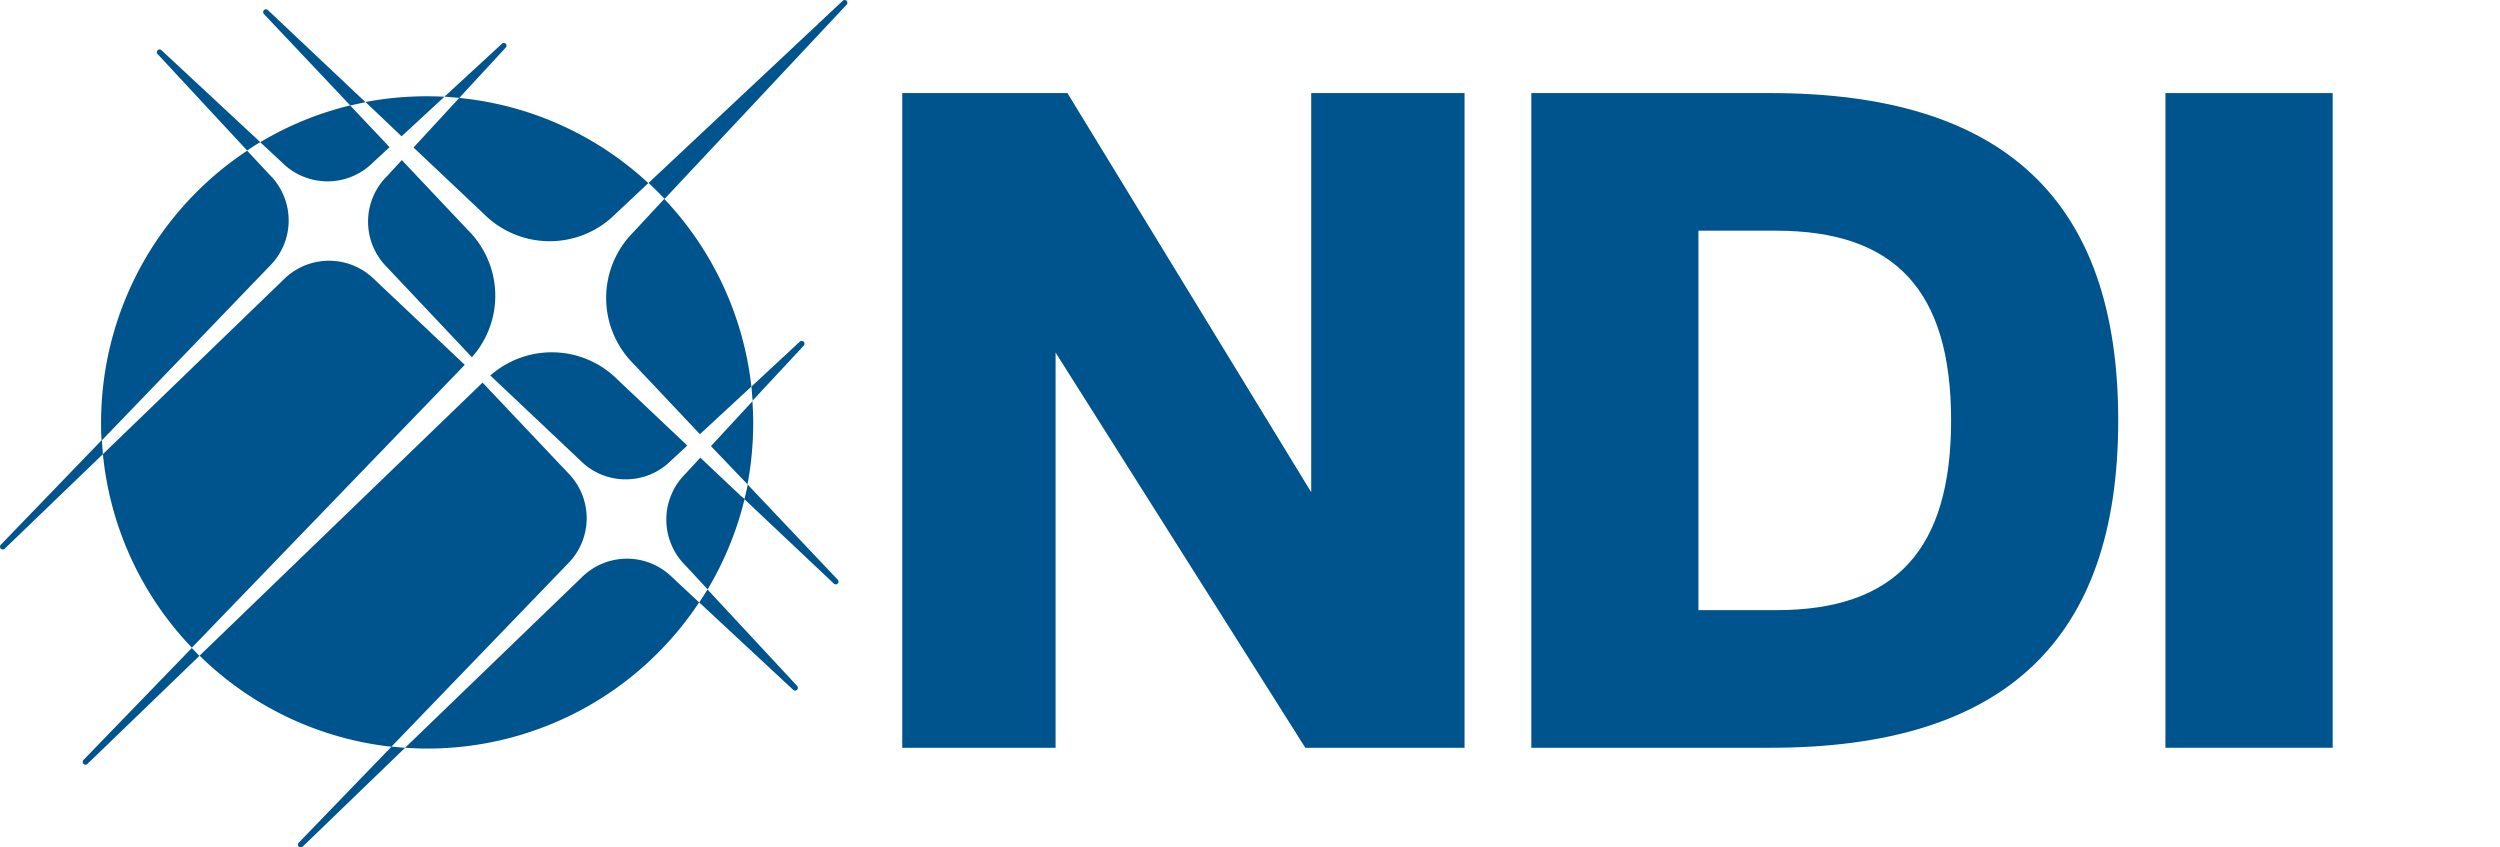
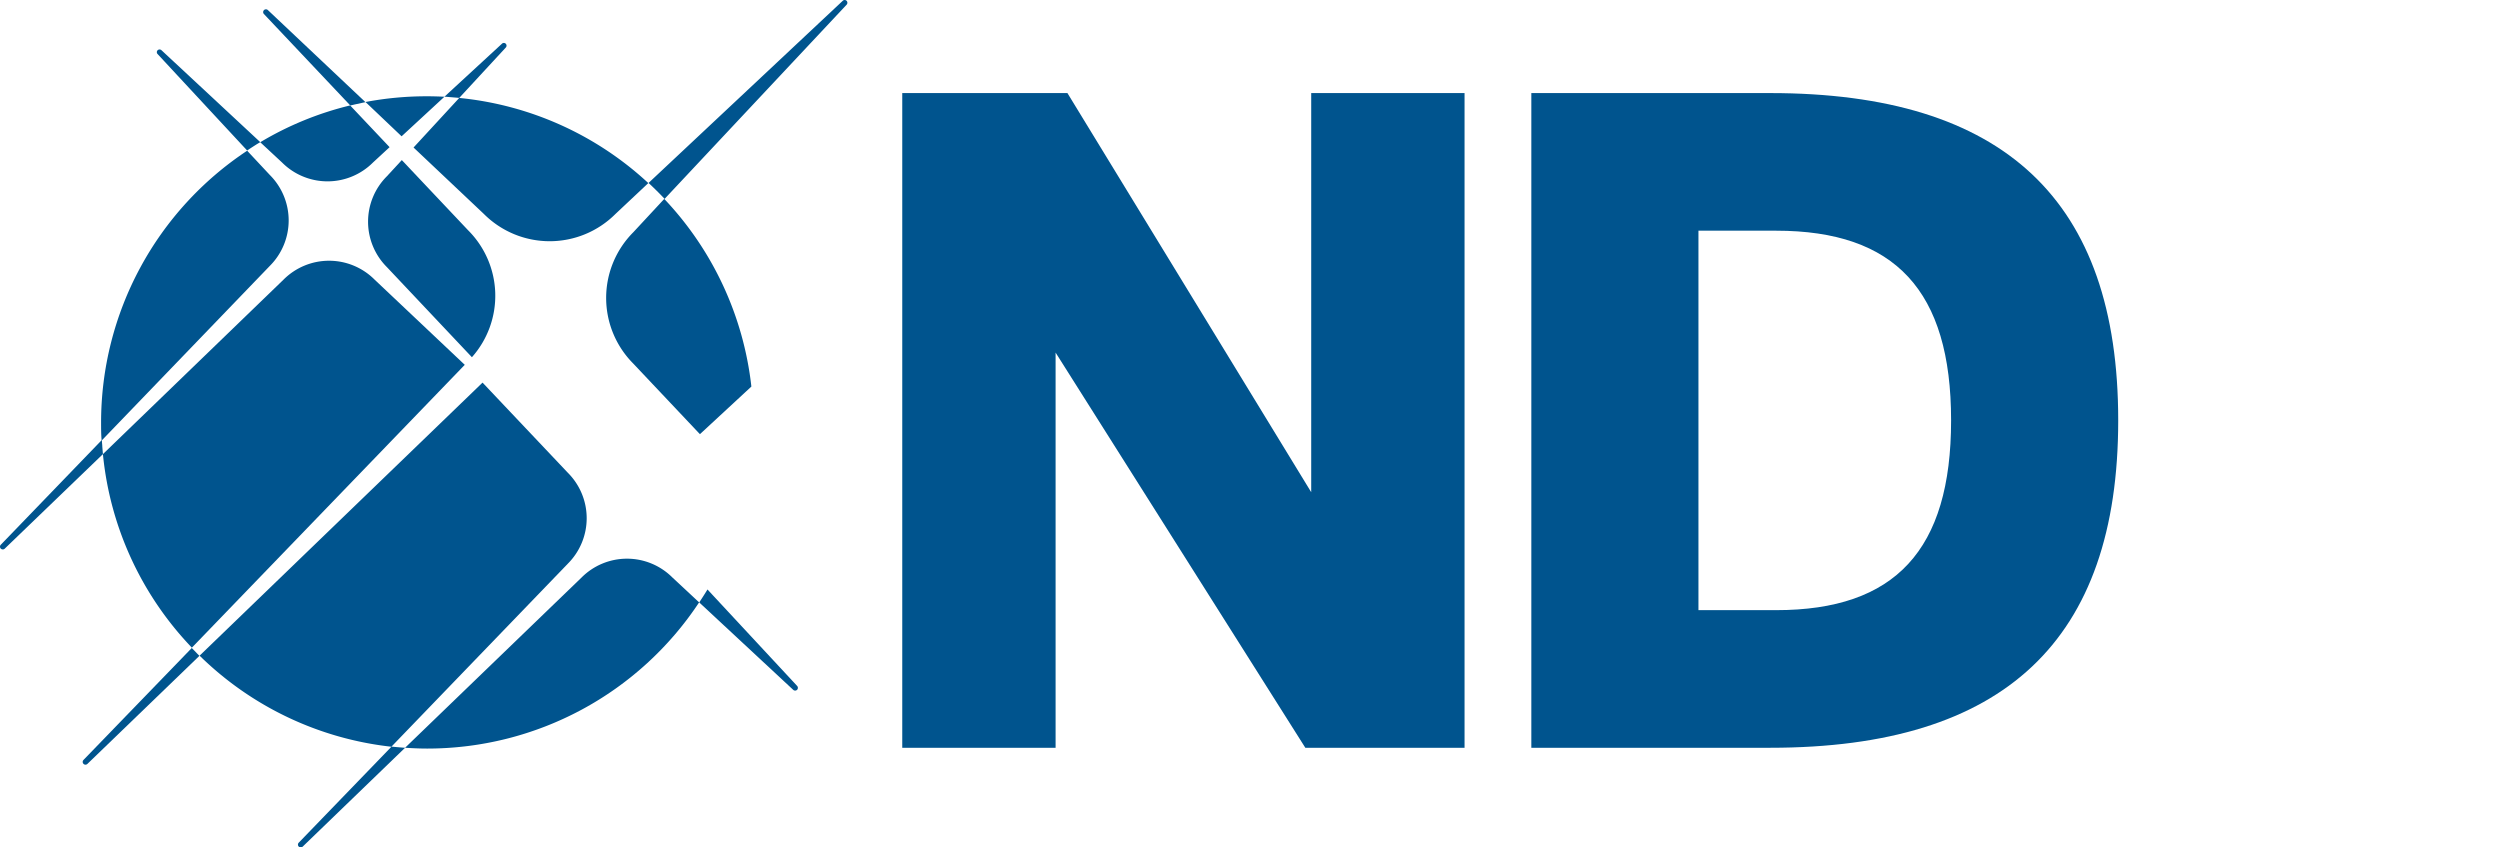
<svg xmlns="http://www.w3.org/2000/svg" xmlns:ns1="http://sodipodi.sourceforge.net/DTD/sodipodi-0.dtd" xmlns:ns2="http://www.inkscape.org/namespaces/inkscape" viewBox="0 0 437.268 148.211" version="1.1" id="svg13" ns1:docname="NDI-logo.svg" width="437.268" height="148.211" ns2:version="1.4 (e7c3feb1, 2024-10-09)">
  <ns1:namedview id="namedview13" pagecolor="#ffffff" bordercolor="#000000" borderopacity="0.25" ns2:showpageshadow="2" ns2:pageopacity="0.0" ns2:pagecheckerboard="0" ns2:deskcolor="#d1d1d1" ns2:zoom="1.8329218" ns2:cx="310.16054" ns2:cy="139.39493" ns2:window-width="1712" ns2:window-height="1040" ns2:window-x="0" ns2:window-y="39" ns2:window-maximized="0" ns2:current-layer="svg13" />
  <defs id="defs1">
    <style id="style1">.a{fill:#00548e;}</style>
  </defs>
  <title id="title1">NDI</title>
  <path class="a" d="m 256.161,130.79 h -27.85 l -43.68,-69.12 v 69.12 h -26.82 V 16.28 h 28.89 l 42.64,69.81 v -69.81 h 26.82 z" id="path1" />
  <path class="a" d="m 267.841,16.28 h 41.78 c 40.93,0 60.87,18.74 60.87,57.25 0,38.51 -19.94,57.26 -60.87,57.26 h -41.78 z m 42.82,90.44 c 20.8,0 30.6,-10.49 30.6,-33.19 0,-22.7 -9.8,-33.18 -30.6,-33.18 h -13.59 v 66.37 z" id="path2" />
-   <path class="a" d="m 408.001,130.79 h -29.25 V 16.28 h 29.25 z" id="path3" />
  <path class="a" d="m 437.268,131.29 h -29.25 V 16.78 h 29.25 z" id="path3-9" style="fill:none;stroke:none;stroke-opacity:1" />
  <g id="g13" transform="translate(0.001,3.4108536e-4)">
-     <path class="a" d="m 109.43,110.23 a 11.16,11.16 0 0 0 7.95,-3.29 l 2.83,-2.62 L 108,92.77 a 16.25,16.25 0 0 0 -22.24,-0.7 l 15.74,14.86 a 11.17,11.17 0 0 0 7.93,3.3 z" transform="translate(0,-26.39)" id="path4" />
    <path class="a" d="m 70.41,157.15 -0.94,-0.08 -1,-0.09 30.85,-32 a 11.24,11.24 0 0 0 0,-15.9 L 84.4,93.31 34.91,141.07 A 56.83,56.83 0 0 0 68.46,157 l -16.21,16.78 a 0.49,0.49 0 0 0 0,0.68 0.47,0.47 0 0 0 0.35,0.14 0.5,0.5 0 0 0 0.34,-0.13 l 17.91,-17.29 z" transform="translate(0,-26.39)" id="path5" />
    <path class="a" d="m 61.27,44.84 0.83,-0.19 1.57,-0.34 0.25,-0.05 -17.09,-16.13 a 0.49,0.49 0 0 0 -0.69,0.69 z" transform="translate(0,-26.39)" id="path6" />
    <path class="a" d="m 34.54,140.76 -0.48,-0.5 -0.54,-0.55 0.33,-0.34 L 81.29,90.2 65.51,75.29 a 11.25,11.25 0 0 0 -15.91,0 L 18,105.82 17.89,104.48 c 0,-0.29 -0.05,-0.59 -0.06,-0.88 v -0.21 L 47.2,72.89 A 11.24,11.24 0 0 0 47.2,57 l -4,-4.28 0.74,-0.48 c 0.42,-0.27 0.83,-0.54 1.25,-0.79 l 0.32,-0.19 3.82,3.55 a 11.24,11.24 0 0 0 15.91,0 l 2.9,-2.68 -6.9,-7.3 A 56.44,56.44 0 0 0 45.53,51.26 L 28.25,35.18 a 0.49,0.49 0 0 0 -0.68,0 0.47,0.47 0 0 0 0,0.67 l 15.68,16.89 a 57,57 0 0 0 -25.57,47.54 c 0,1 0,2.08 0.09,3.11 L 0.14,121.67 a 0.48,0.48 0 0 0 0,0.68 0.52,0.52 0 0 0 0.35,0.14 0.47,0.47 0 0 0 0.34,-0.14 L 18,105.82 a 56.89,56.89 0 0 0 15.58,33.87 L 14.6,159.31 a 0.49,0.49 0 0 0 0.35,0.83 0.51,0.51 0 0 0 0.34,-0.14 l 19.59,-18.9 z" transform="translate(0,-26.39)" id="path7" />
    <path class="a" d="m 70.28,54.39 -2.6,2.82 a 11.23,11.23 0 0 0 0,15.91 l 14.86,15.75 a 16.18,16.18 0 0 0 -0.7,-22.24 z" transform="translate(0,-26.39)" id="path8" />
-     <path class="a" d="m 130.74,111.1 a 57.53,57.53 0 0 0 1,-10.82 c 0,-1.27 -0.06,-2.53 -0.14,-3.78 l 9,-9.68 a 0.49,0.49 0 0 0 -0.69,-0.69 l -8.48,7.87 0.09,1 c 0,0.4 0.07,0.81 0.1,1.21 v 0.35 l -7.27,7.86 z" transform="translate(0,-26.39)" id="path9" />
    <path class="a" d="m 117.62,127.41 a 11.23,11.23 0 0 0 -15.91,0 l -30.86,29.77 c 1.29,0.08 2.58,0.14 3.88,0.14 a 57,57 0 0 0 47.55,-25.57 z" transform="translate(0,-26.39)" id="path10" />
    <path class="a" d="m 148.07,26.53 a 0.47,0.47 0 0 0 -0.67,0 l -34,31.89 A 56.76,56.76 0 0 0 80.32,43.52 l 8.14,-8.81 a 0.48,0.48 0 0 0 0,-0.67 0.47,0.47 0 0 0 -0.67,0 l -10.06,9.27 c -1,-0.05 -2,-0.08 -3,-0.08 a 57.4,57.4 0 0 0 -10.8,1 l 6.31,6 7.49,-6.92 h 0.2 l 1.07,0.09 1.33,0.11 -8,8.68 12.31,11.63 a 16.27,16.27 0 0 0 23,0 l 5.79,-5.44 0.33,0.31 c 0.73,0.69 1.44,1.39 2.14,2.12 l 0.32,0.33 -5.44,5.86 a 16.27,16.27 0 0 0 0,23 l 11.64,12.33 9,-8.33 A 56.89,56.89 0 0 0 116.21,61.21 l 31.87,-34 a 0.49,0.49 0 0 0 -0.01,-0.68 z" transform="translate(0,-26.39)" id="path11" />
-     <path class="a" d="m 130.74,111.11 v 0.25 c -0.1,0.48 -0.21,1 -0.32,1.45 l -0.19,0.83 -0.64,-0.5 -7.1,-6.7 -2.66,2.88 a 11.27,11.27 0 0 0 0,15.91 l 3.94,4.24 a 57.17,57.17 0 0 0 6.45,-15.75 l 15.62,14.74 a 0.47,0.47 0 0 0 0.33,0.14 0.46,0.46 0 0 0 0.34,-0.15 0.48,0.48 0 0 0 0,-0.68 z" transform="translate(0,-26.39)" id="path12" />
    <path class="a" d="m 123.74,129.49 -0.19,0.32 c -0.25,0.4 -0.5,0.8 -0.76,1.2 l -0.49,0.75 16.44,15.29 a 0.51,0.51 0 0 0 0.33,0.13 0.52,0.52 0 0 0 0.35,-0.14 0.5,0.5 0 0 0 0,-0.68 z" transform="translate(0,-26.39)" id="path13" />
  </g>
</svg>